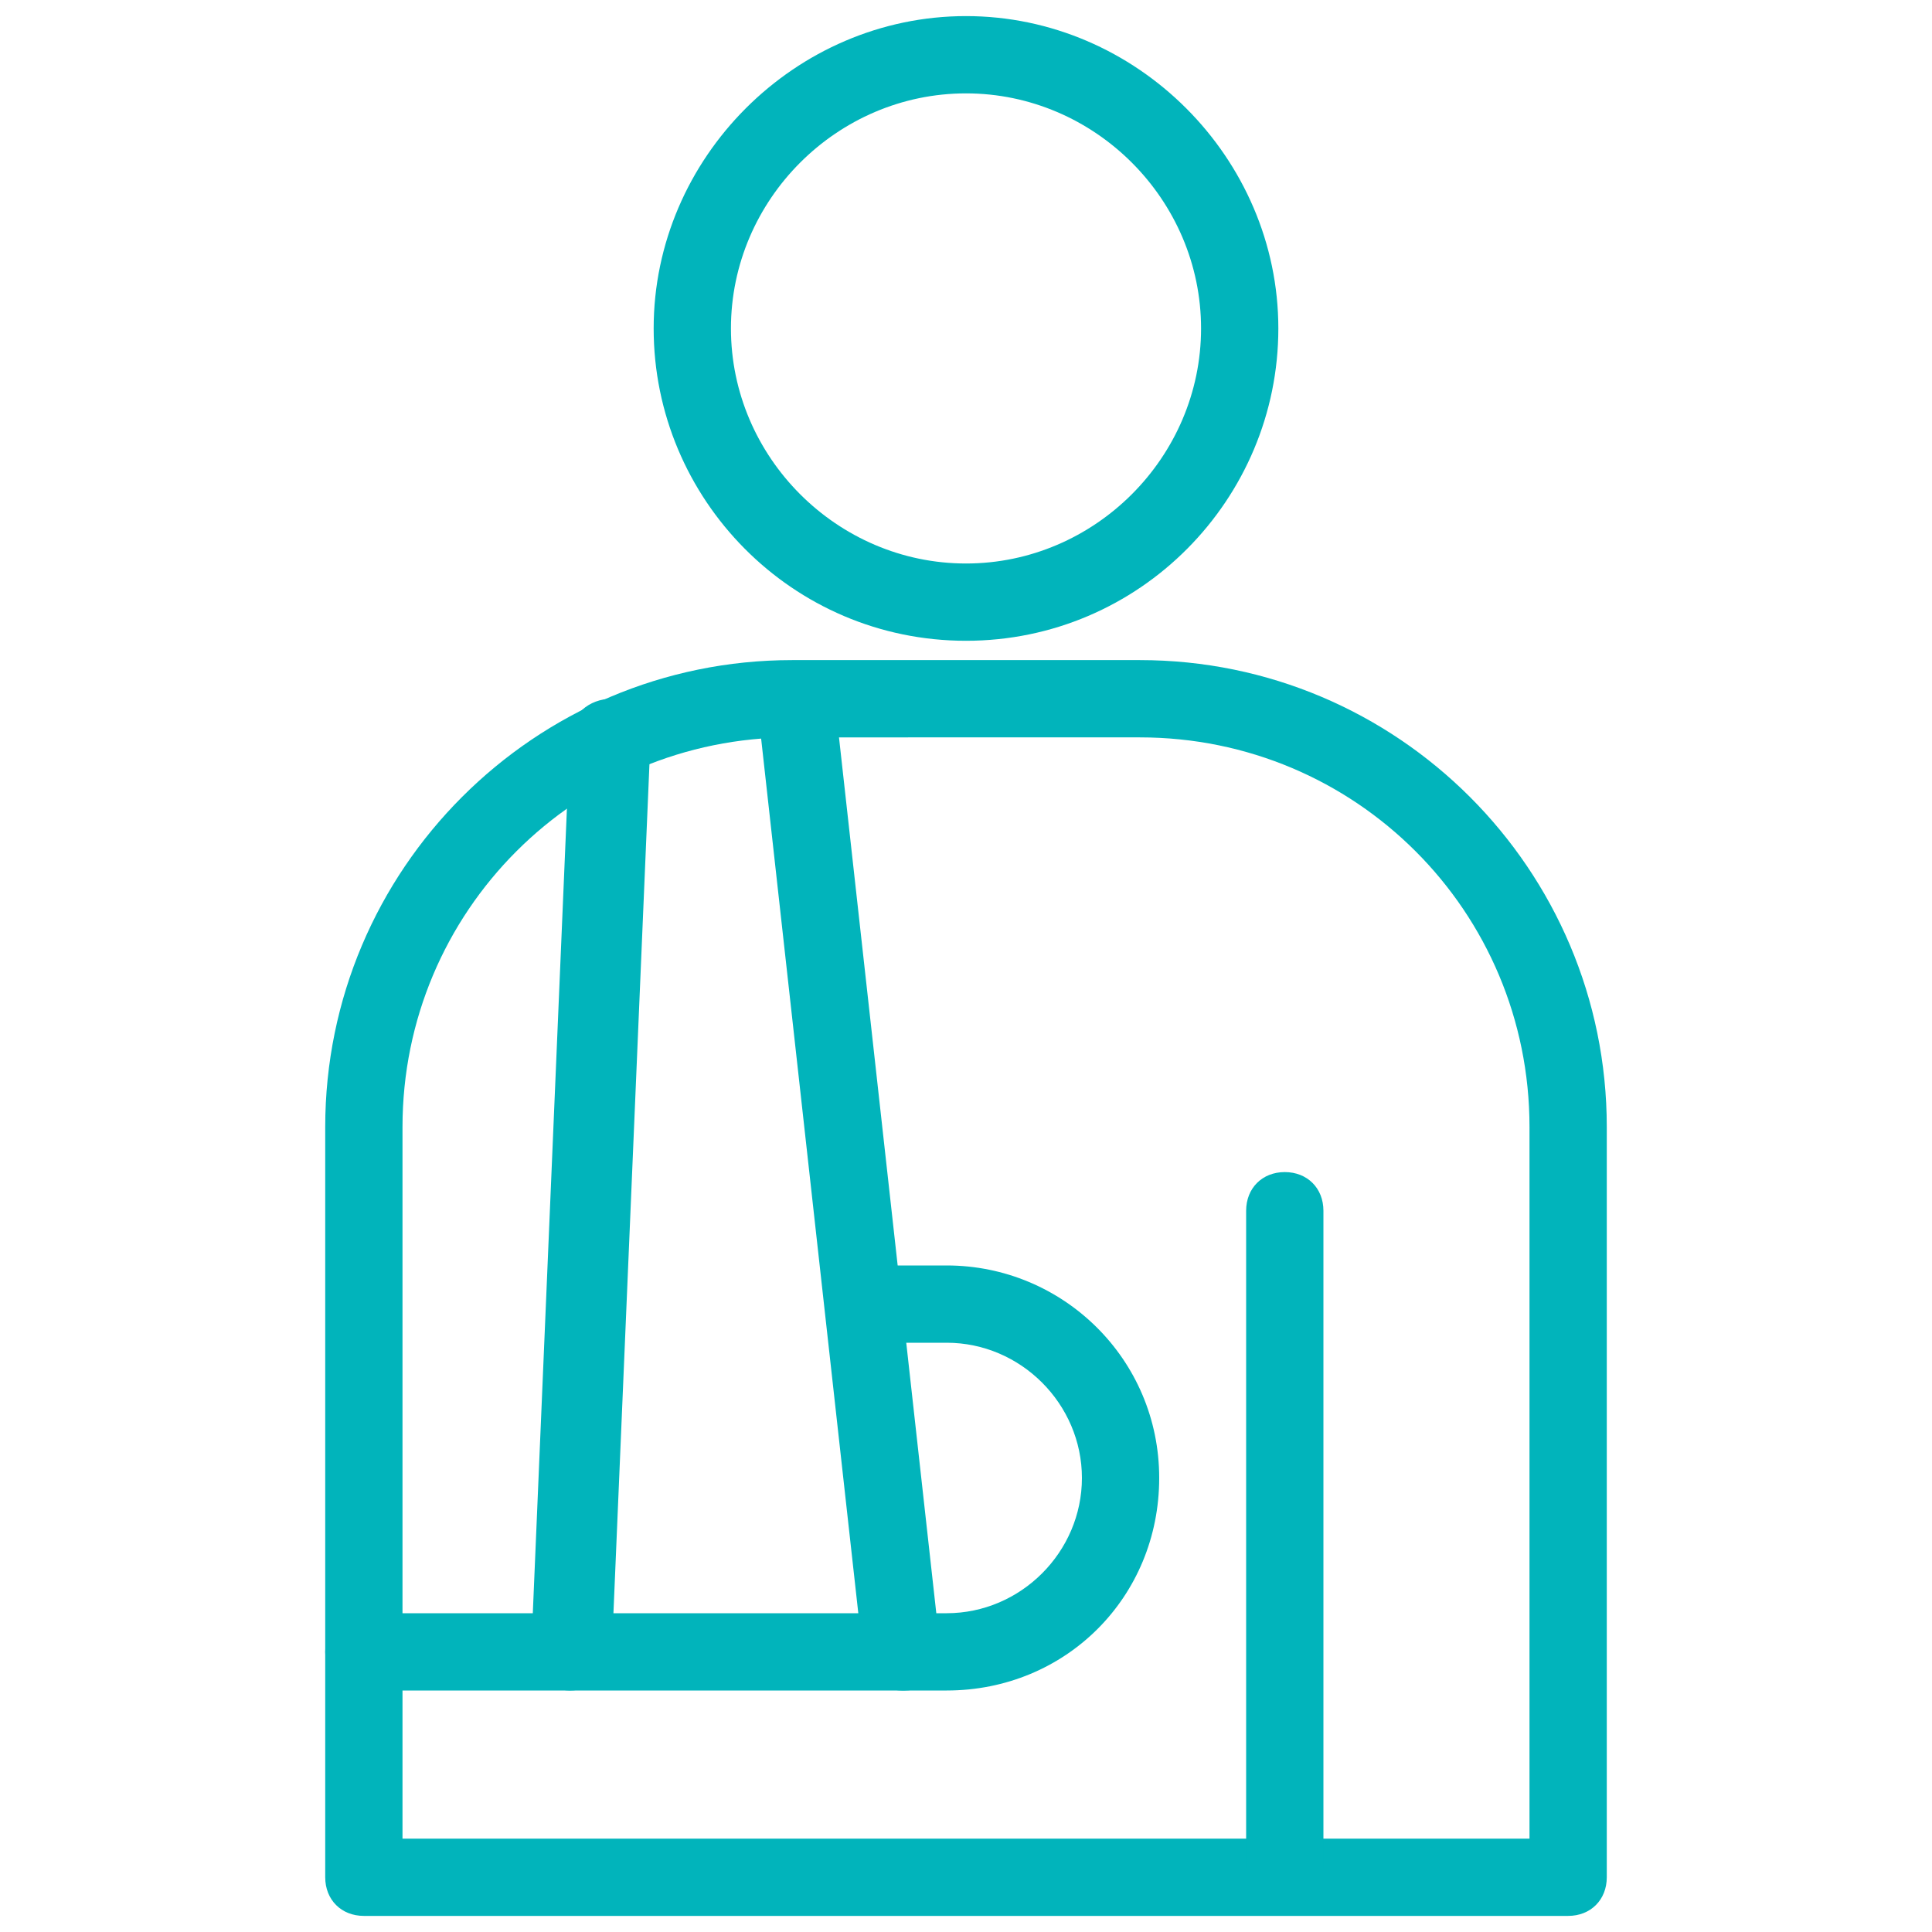
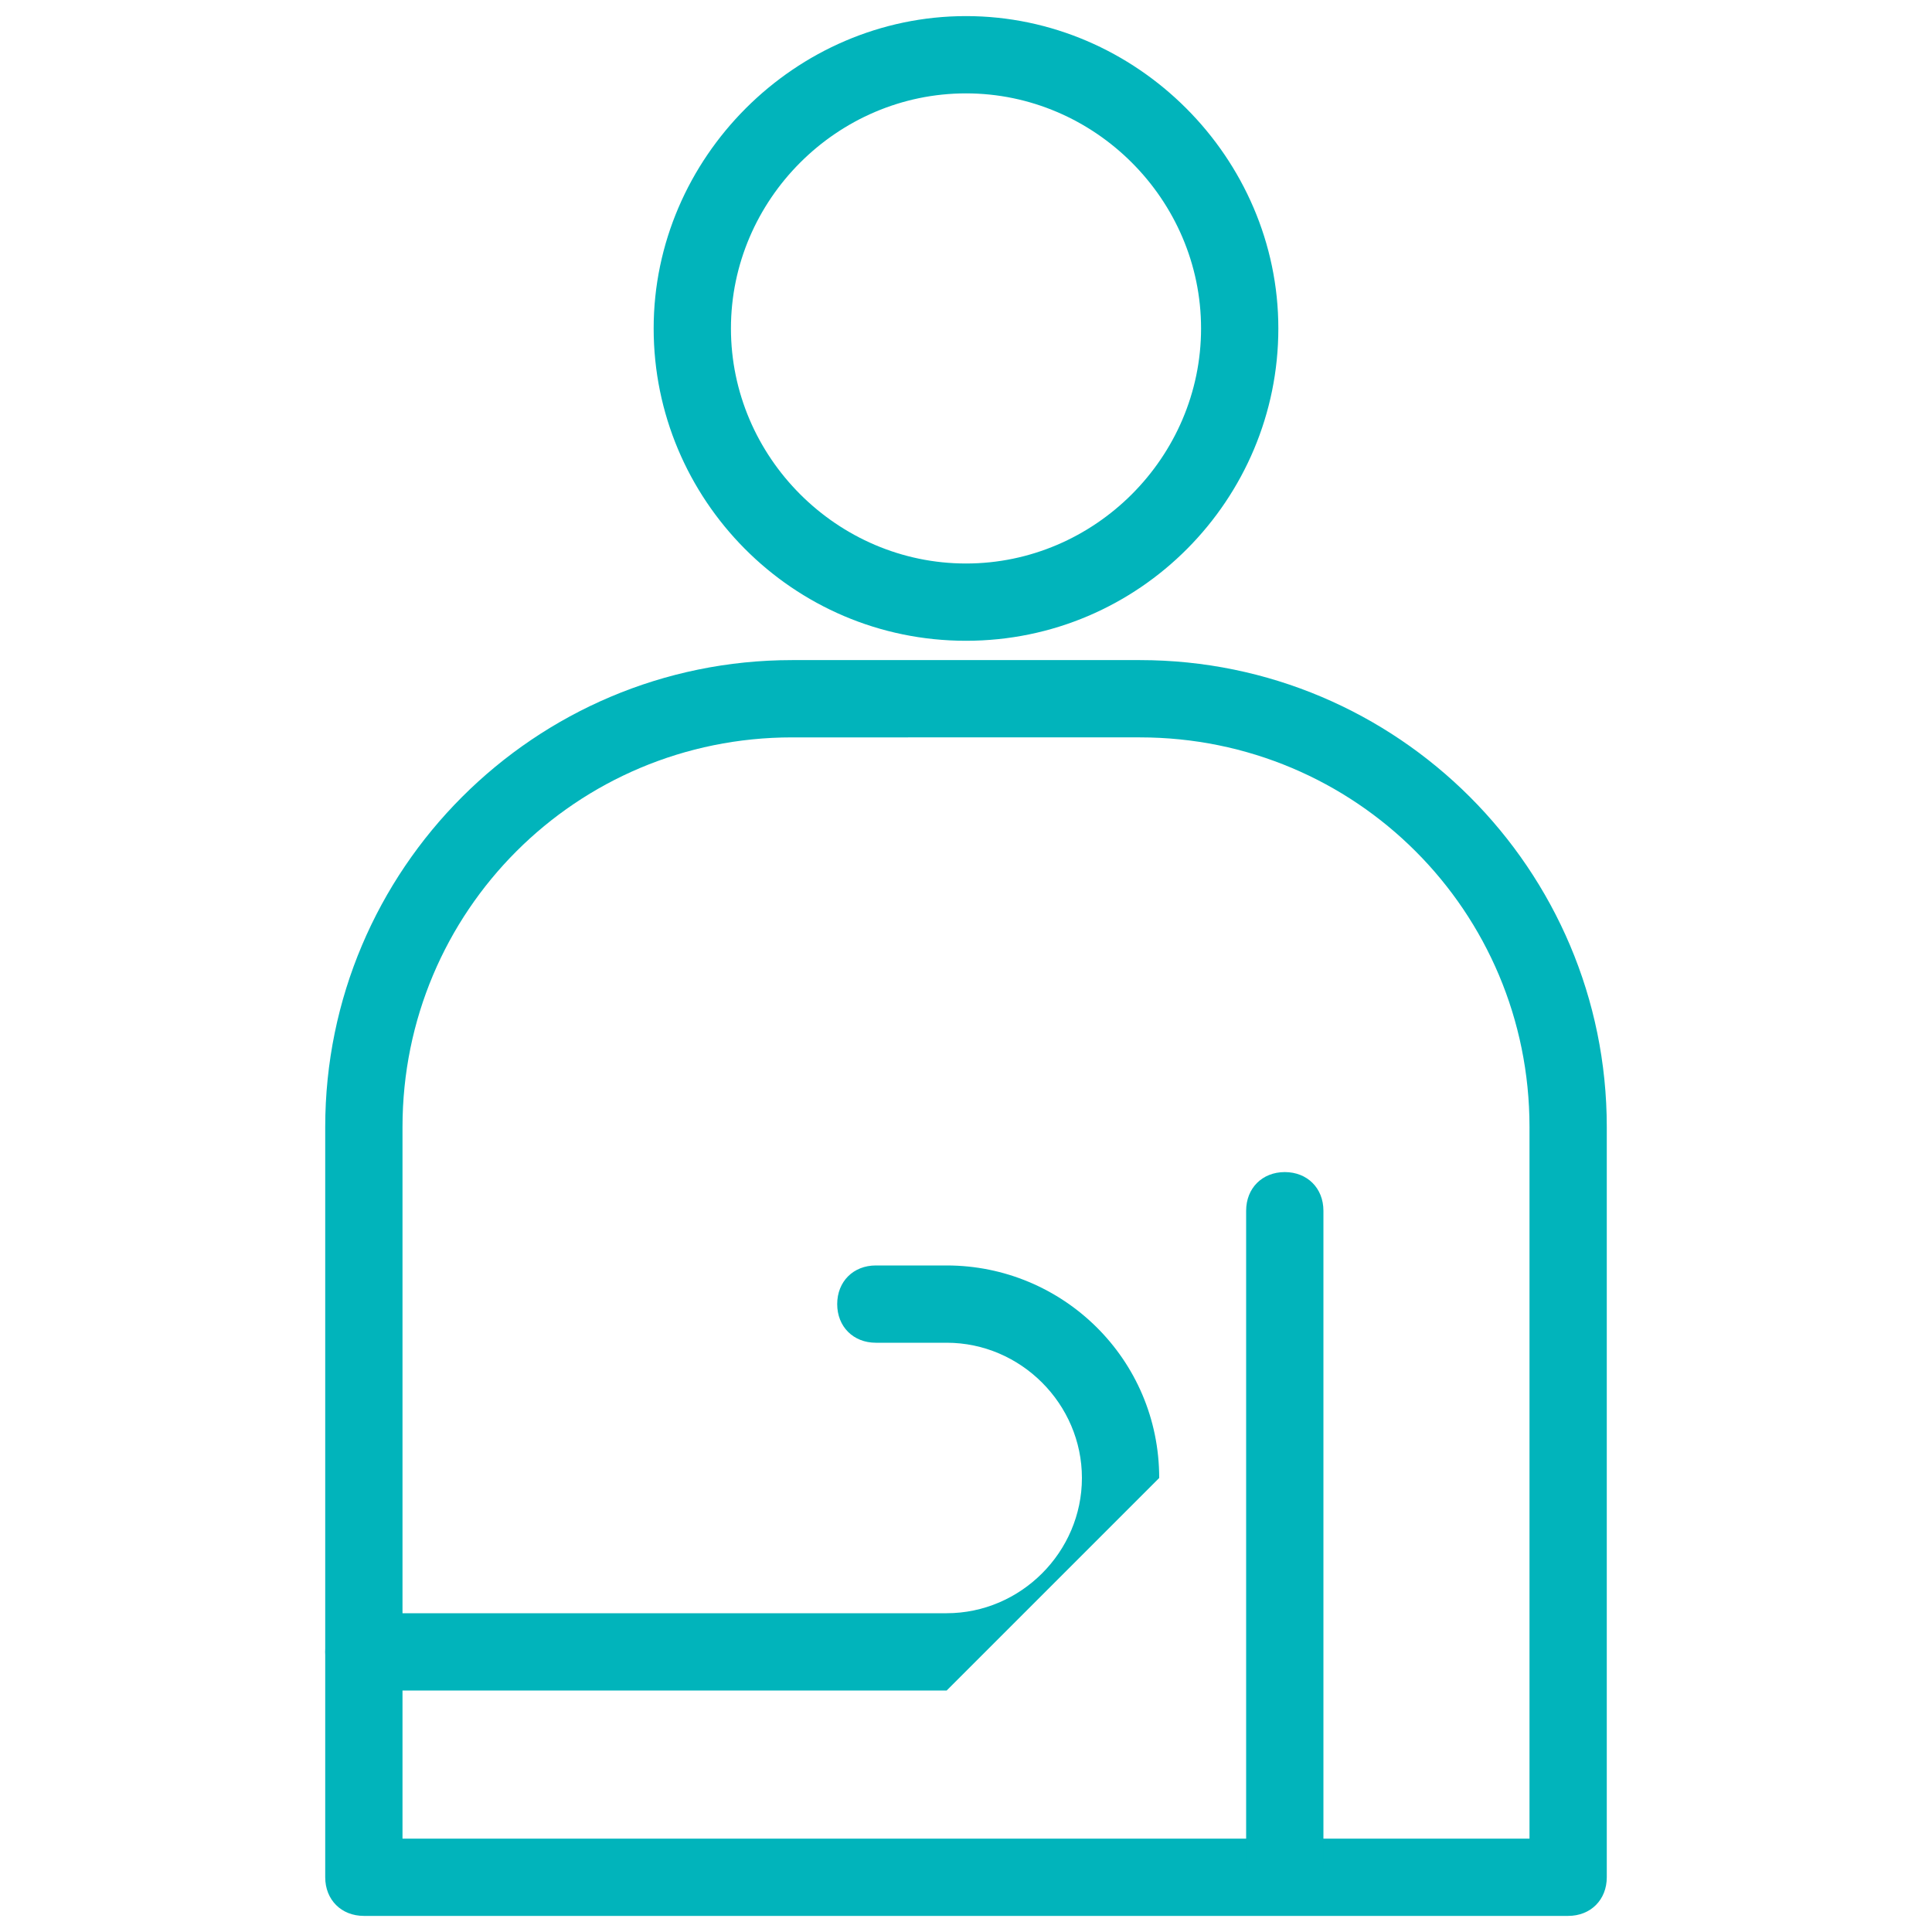
<svg xmlns="http://www.w3.org/2000/svg" version="1.1" id="Layer_1" x="0px" y="0px" width="60px" height="60px" viewBox="19 41 60 60" style="enable-background:new 19 41 60 60;" xml:space="preserve">
  <style type="text/css">
	.st0{fill:#01B4BB;}
</style>
  <g>
    <g>
      <path class="st0" d="M49,60.9c-5.4,0-9.7-4.4-9.7-9.7s4.4-9.7,9.7-9.7s9.7,4.4,9.7,9.7S54.4,60.9,49,60.9z M49,43.9    c-4,0-7.3,3.3-7.3,7.3c0,4,3.3,7.3,7.3,7.3c4,0,7.3-3.3,7.3-7.3C56.3,47.2,53,43.9,49,43.9z" />
    </g>
    <g>
      <path class="st0" d="M67.7,100.5H30.3c-0.7,0-1.2-0.5-1.2-1.2V76c0-8,6.5-14.5,14.5-14.5h10.8c8,0,14.5,6.5,14.5,14.5v23.3    C68.9,100,68.4,100.5,67.7,100.5z M31.5,98.1h35V76c0-6.7-5.4-12.1-12.1-12.1H43.6c-6.7,0-12.1,5.4-12.1,12.1V98.1z" />
    </g>
    <g>
      <path class="st0" d="M58.9,100.2c-0.7,0-1.2-0.5-1.2-1.2V78.6c0-0.7,0.5-1.2,1.2-1.2c0.7,0,1.2,0.5,1.2,1.2V99    C60.1,99.7,59.6,100.2,58.9,100.2z" />
    </g>
    <g>
-       <path class="st0" d="M48.4,93.5H30.3c-0.7,0-1.2-0.5-1.2-1.2s0.5-1.2,1.2-1.2h18.1c2.3,0,4.2-1.9,4.2-4.2c0-2.3-1.9-4.2-4.2-4.2    h-2.2c-0.7,0-1.2-0.5-1.2-1.2c0-0.7,0.5-1.2,1.2-1.2h2.2c3.6,0,6.6,2.9,6.6,6.6C55,90.6,52.1,93.5,48.4,93.5z" />
+       <path class="st0" d="M48.4,93.5H30.3c-0.7,0-1.2-0.5-1.2-1.2s0.5-1.2,1.2-1.2h18.1c2.3,0,4.2-1.9,4.2-4.2c0-2.3-1.9-4.2-4.2-4.2    h-2.2c-0.7,0-1.2-0.5-1.2-1.2c0-0.7,0.5-1.2,1.2-1.2h2.2c3.6,0,6.6,2.9,6.6,6.6z" />
    </g>
    <g>
-       <path class="st0" d="M36.7,93.5C36.7,93.5,36.7,93.5,36.7,93.5c-0.7,0-1.2-0.6-1.2-1.3l1.2-28.3c0-0.7,0.6-1.2,1.3-1.2    c0.7,0,1.2,0.6,1.2,1.3l-1.2,28.3C37.9,93,37.4,93.5,36.7,93.5z" />
-     </g>
+       </g>
    <g>
-       <path class="st0" d="M47,93.5c-0.6,0-1.1-0.5-1.2-1.1l-3.2-28.8c-0.1-0.7,0.4-1.3,1.1-1.3c0.7-0.1,1.3,0.4,1.3,1.1l3.2,28.8    c0.1,0.7-0.4,1.3-1.1,1.3C47,93.5,47,93.5,47,93.5z" />
-     </g>
+       </g>
  </g>
</svg>